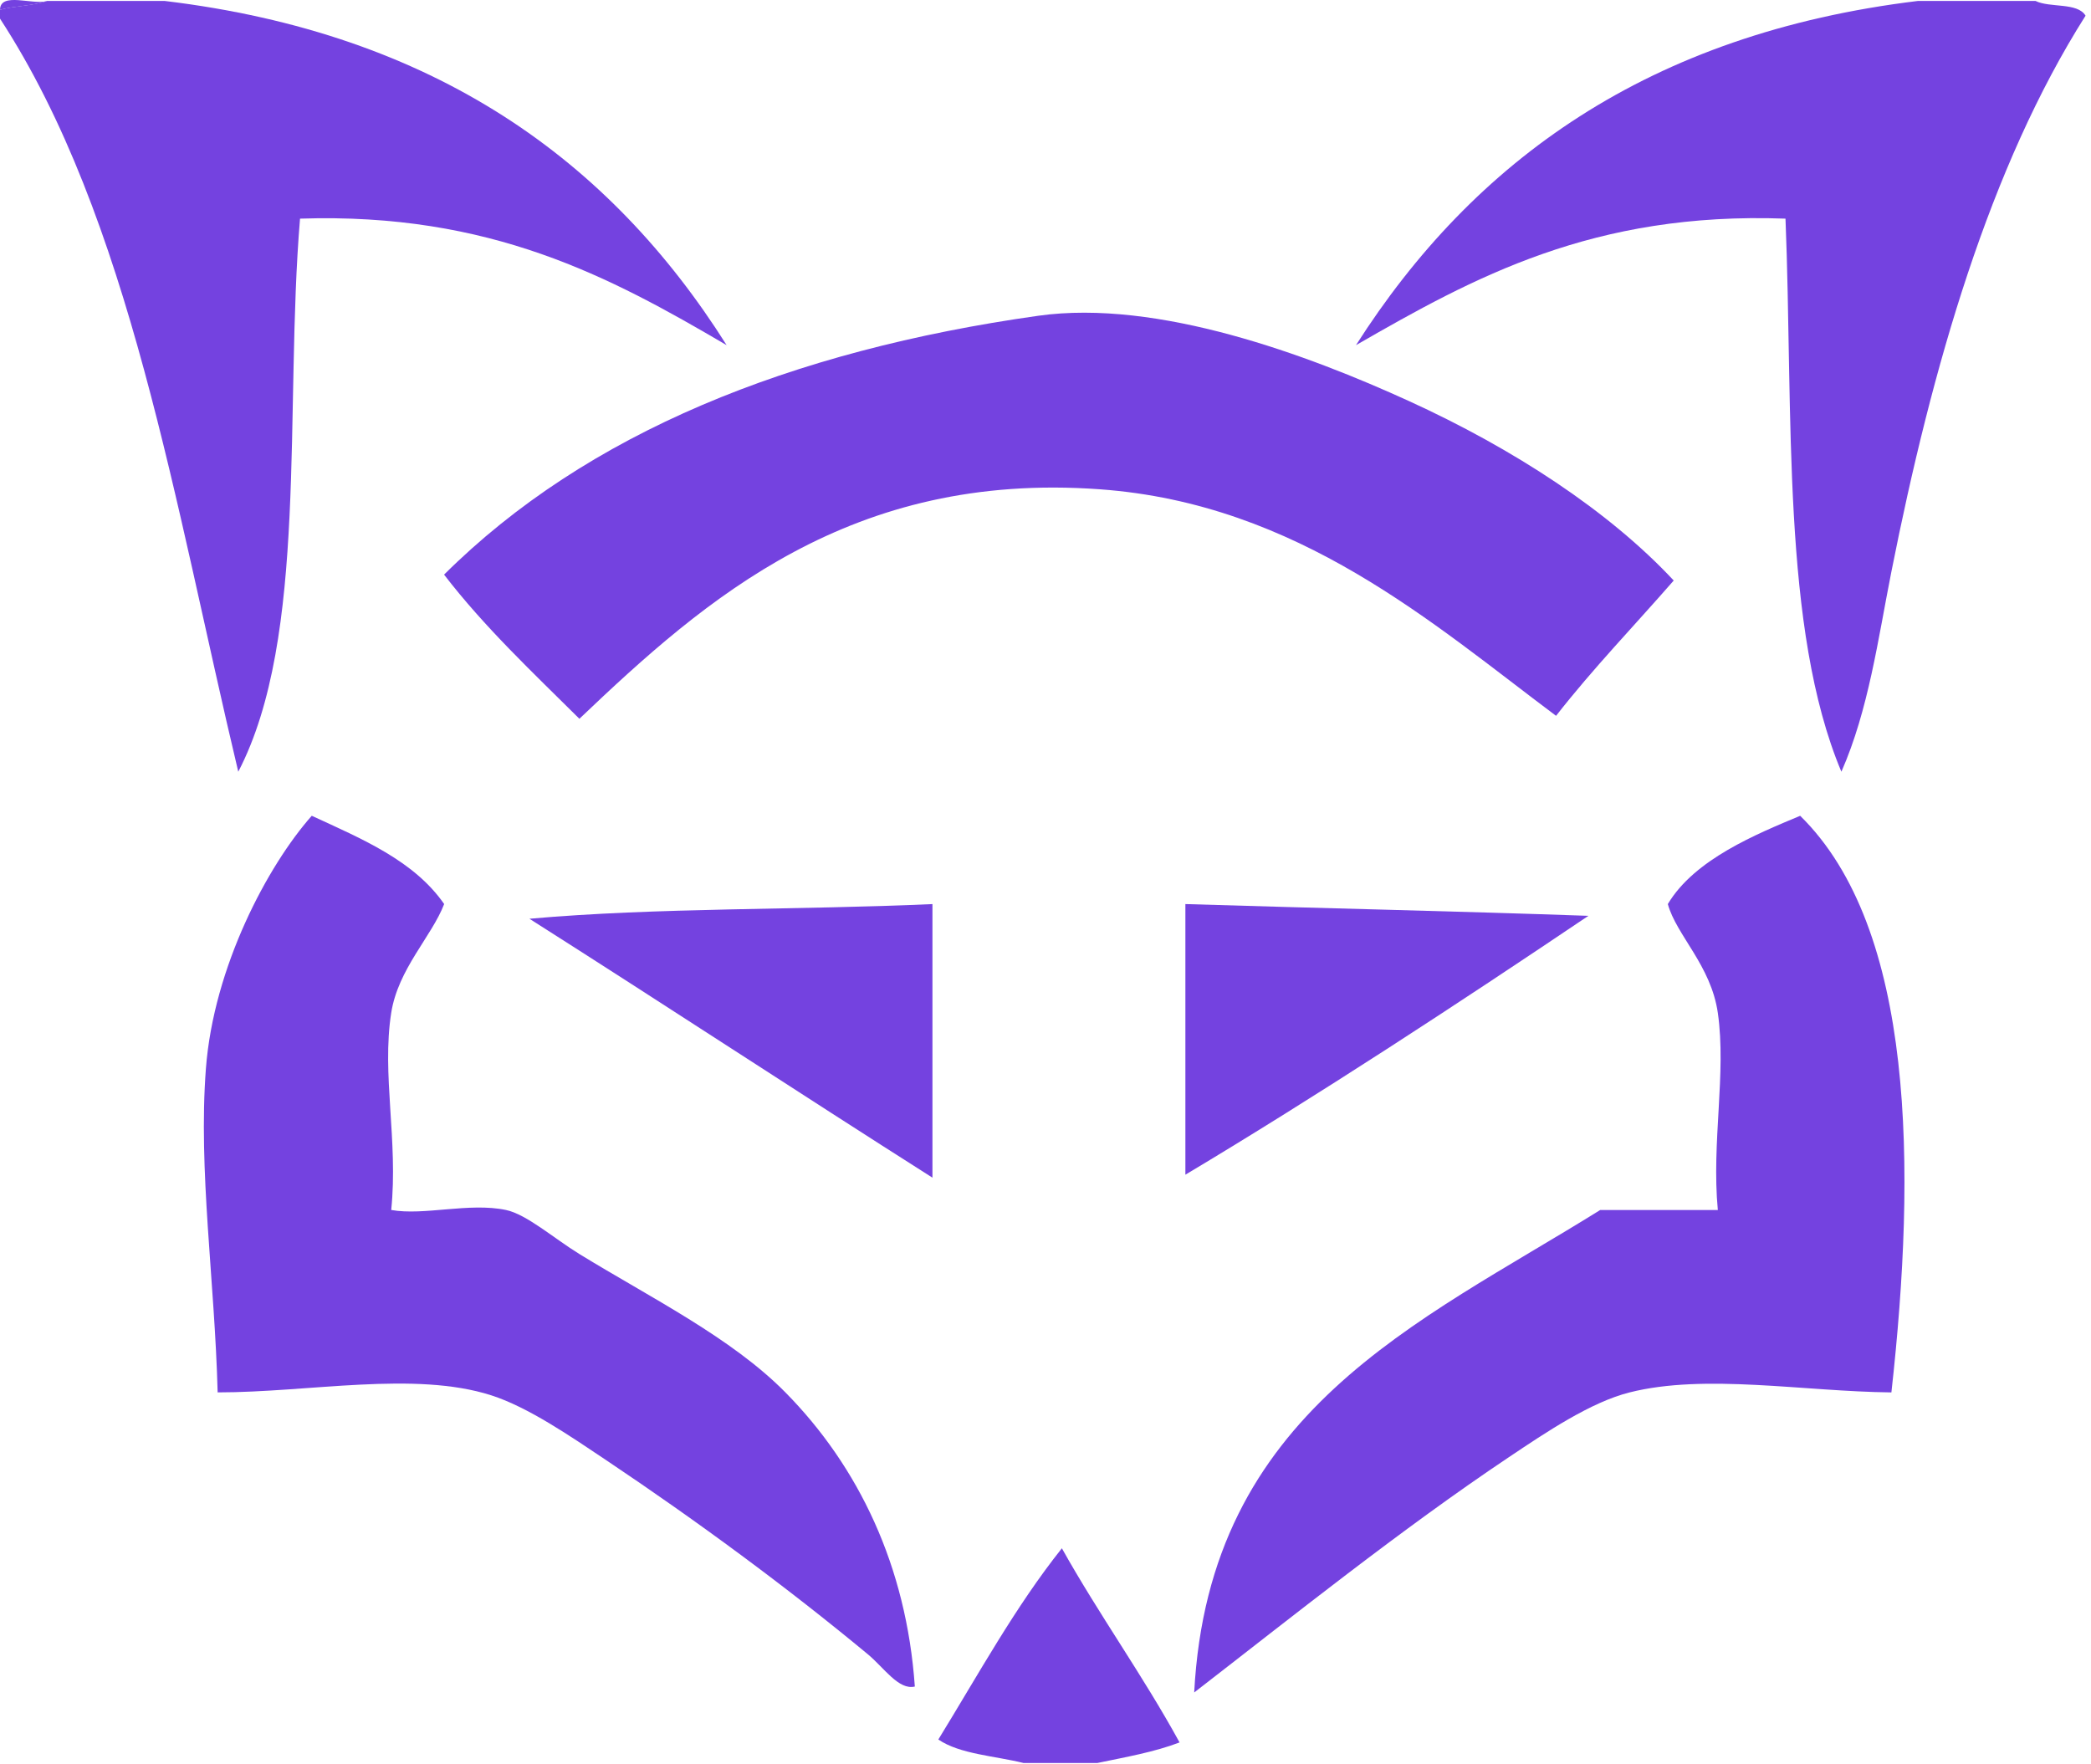
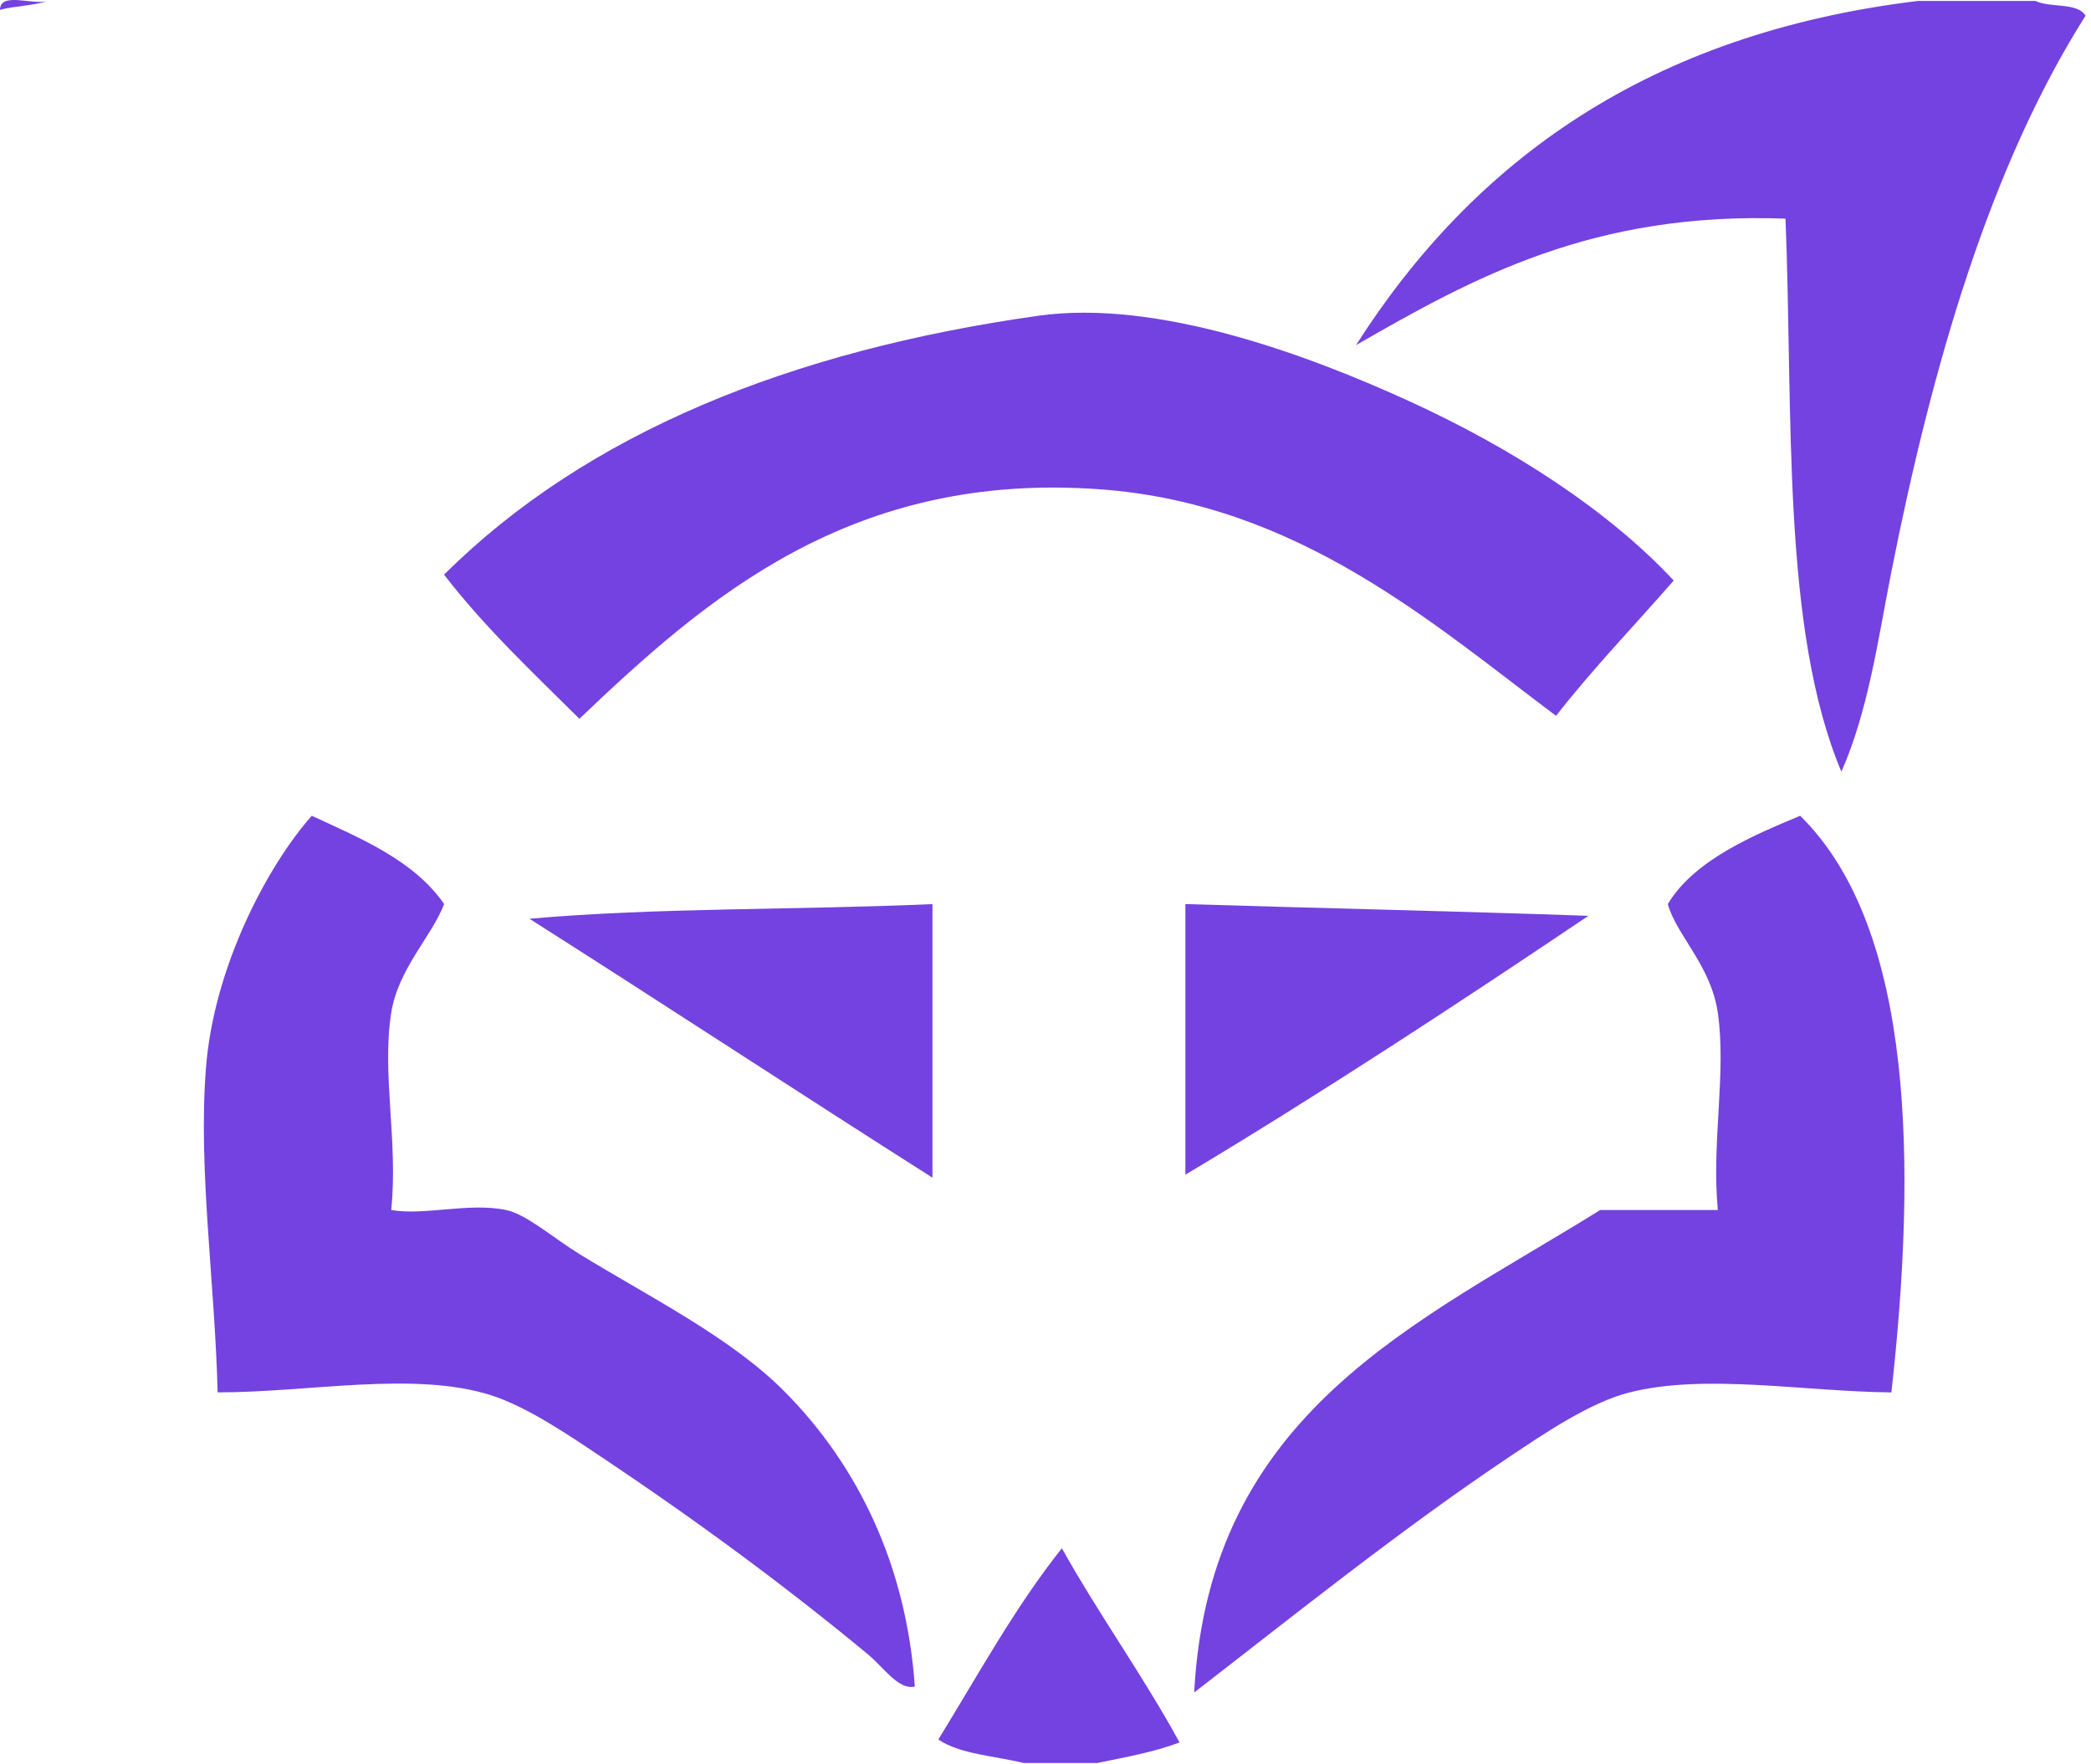
<svg xmlns="http://www.w3.org/2000/svg" width="100%" height="100%" viewBox="0 0 352 297" version="1.1" xml:space="preserve" style="fill-rule:evenodd;clip-rule:evenodd;stroke-linejoin:round;stroke-miterlimit:2;">
  <g transform="matrix(4.167,0,0,4.167,7.921,0.05)">
    <path d="M0,0.029C-0.557,0.225 -1.311,0.224 -1.901,0.385C-1.89,-0.356 -0.58,0.201 0,0.029" style="fill:rgb(116,66,224);" />
  </g>
  <g transform="matrix(4.167,0,0,4.167,7.921,129.909)">
-     <path d="M0,-31.137L4.754,-31.137C15.646,-29.828 22.734,-24.715 27.454,-17.232C22.759,-19.987 17.922,-22.596 10.22,-22.343C9.583,-14.7 10.559,-5.446 7.725,0C5.152,-10.779 3.365,-22.341 -1.901,-30.424L-1.901,-30.781C-1.311,-30.942 -0.557,-30.941 0,-31.137" style="fill:rgb(116,66,224);" />
-   </g>
+     </g>
  <g transform="matrix(4.167,0,0,4.167,322.852,129.909)">
    <path d="M0,-31.137L4.754,-31.137C5.339,-30.85 6.448,-31.088 6.775,-30.542C2.902,-24.434 0.573,-16.362 -1.069,-8.081C-1.607,-5.367 -1.99,-2.496 -3.089,0C-5.518,-5.771 -5.031,-14.458 -5.347,-22.343C-13.119,-22.627 -17.945,-19.966 -22.699,-17.232C-17.946,-24.681 -10.88,-29.817 0,-31.137" style="fill:rgb(116,66,224);" />
  </g>
  <g transform="matrix(4.167,0,0,4.167,281.755,73.588)">
    <path d="M0,5.792C-1.586,7.612 -3.261,9.345 -4.753,11.258C-9.708,7.554 -15.161,2.69 -23.175,2.107C-33.235,1.375 -39.088,6.499 -44.209,11.377C-46.098,9.501 -48.04,7.68 -49.676,5.554C-43.914,-0.173 -35.656,-3.496 -25.67,-4.904C-20.84,-5.585 -14.753,-3.311 -10.696,-1.458C-6.487,0.464 -2.629,2.973 0,5.792" style="fill:rgb(116,66,224);" />
  </g>
  <g transform="matrix(4.167,0,0,4.167,74.771,269.706)">
    <path d="M0,-28.203C-0.507,-26.886 -1.86,-25.584 -2.139,-23.807C-2.529,-21.328 -1.853,-18.633 -2.139,-15.844C-0.815,-15.607 1.01,-16.155 2.495,-15.844C3.33,-15.67 4.437,-14.694 5.467,-14.062C8.321,-12.31 11.604,-10.688 13.785,-8.475C16.738,-5.484 18.676,-1.457 19.014,3.408C18.36,3.566 17.766,2.642 17.113,2.102C13.849,-0.602 10.266,-3.245 6.536,-5.743C5.098,-6.704 3.397,-7.877 1.901,-8.357C-1.196,-9.349 -5.436,-8.475 -9.151,-8.475C-9.269,-13.009 -9.938,-17.448 -9.626,-21.549C-9.315,-25.66 -7.13,-29.758 -5.349,-31.769C-3.315,-30.831 -1.218,-29.957 0,-28.203" style="fill:rgb(116,66,224);" />
  </g>
  <g transform="matrix(4.167,0,0,4.167,318.399,187.841)">
    <path d="M0,11.172C-3.546,11.136 -7.518,10.401 -10.577,11.172C-12.148,11.566 -13.953,12.783 -15.45,13.786C-19.829,16.718 -24.184,20.216 -28.166,23.294C-27.568,11.928 -19.136,8.396 -11.765,3.804L-7.012,3.804C-7.271,1.057 -6.661,-1.715 -7.012,-4.16C-7.288,-6.08 -8.687,-7.297 -9.032,-8.556C-7.953,-10.369 -5.444,-11.386 -3.685,-12.122C0.957,-7.564 1.01,2.113 0,11.172" style="fill:rgb(116,66,224);" />
  </g>
  <g transform="matrix(4.167,0,0,4.167,156.969,198.244)">
    <path d="M0,-11.052L0,0C-5.452,-3.462 -10.83,-6.997 -16.281,-10.459C-11.117,-10.918 -5.379,-10.807 0,-11.052" style="fill:rgb(116,66,224);" />
  </g>
  <g transform="matrix(4.167,0,0,4.167,267.392,195.767)">
    <path d="M0,-9.983C-5.277,-6.427 -10.999,-2.682 -16.281,0.475L-16.281,-10.458C-10.863,-10.29 -5.395,-10.173 0,-9.983" style="fill:rgb(116,66,224);" />
  </g>
  <g transform="matrix(4.167,0,0,4.167,184.699,260.634)">
    <path d="M0,8.675L-2.97,8.675C-4.145,8.384 -5.545,8.319 -6.417,7.725C-4.803,5.1 -3.306,2.359 -1.426,0C0.08,2.694 1.843,5.129 3.328,7.843C2.326,8.229 1.148,8.437 0,8.675" style="fill:rgb(116,66,224);" />
  </g>
</svg>